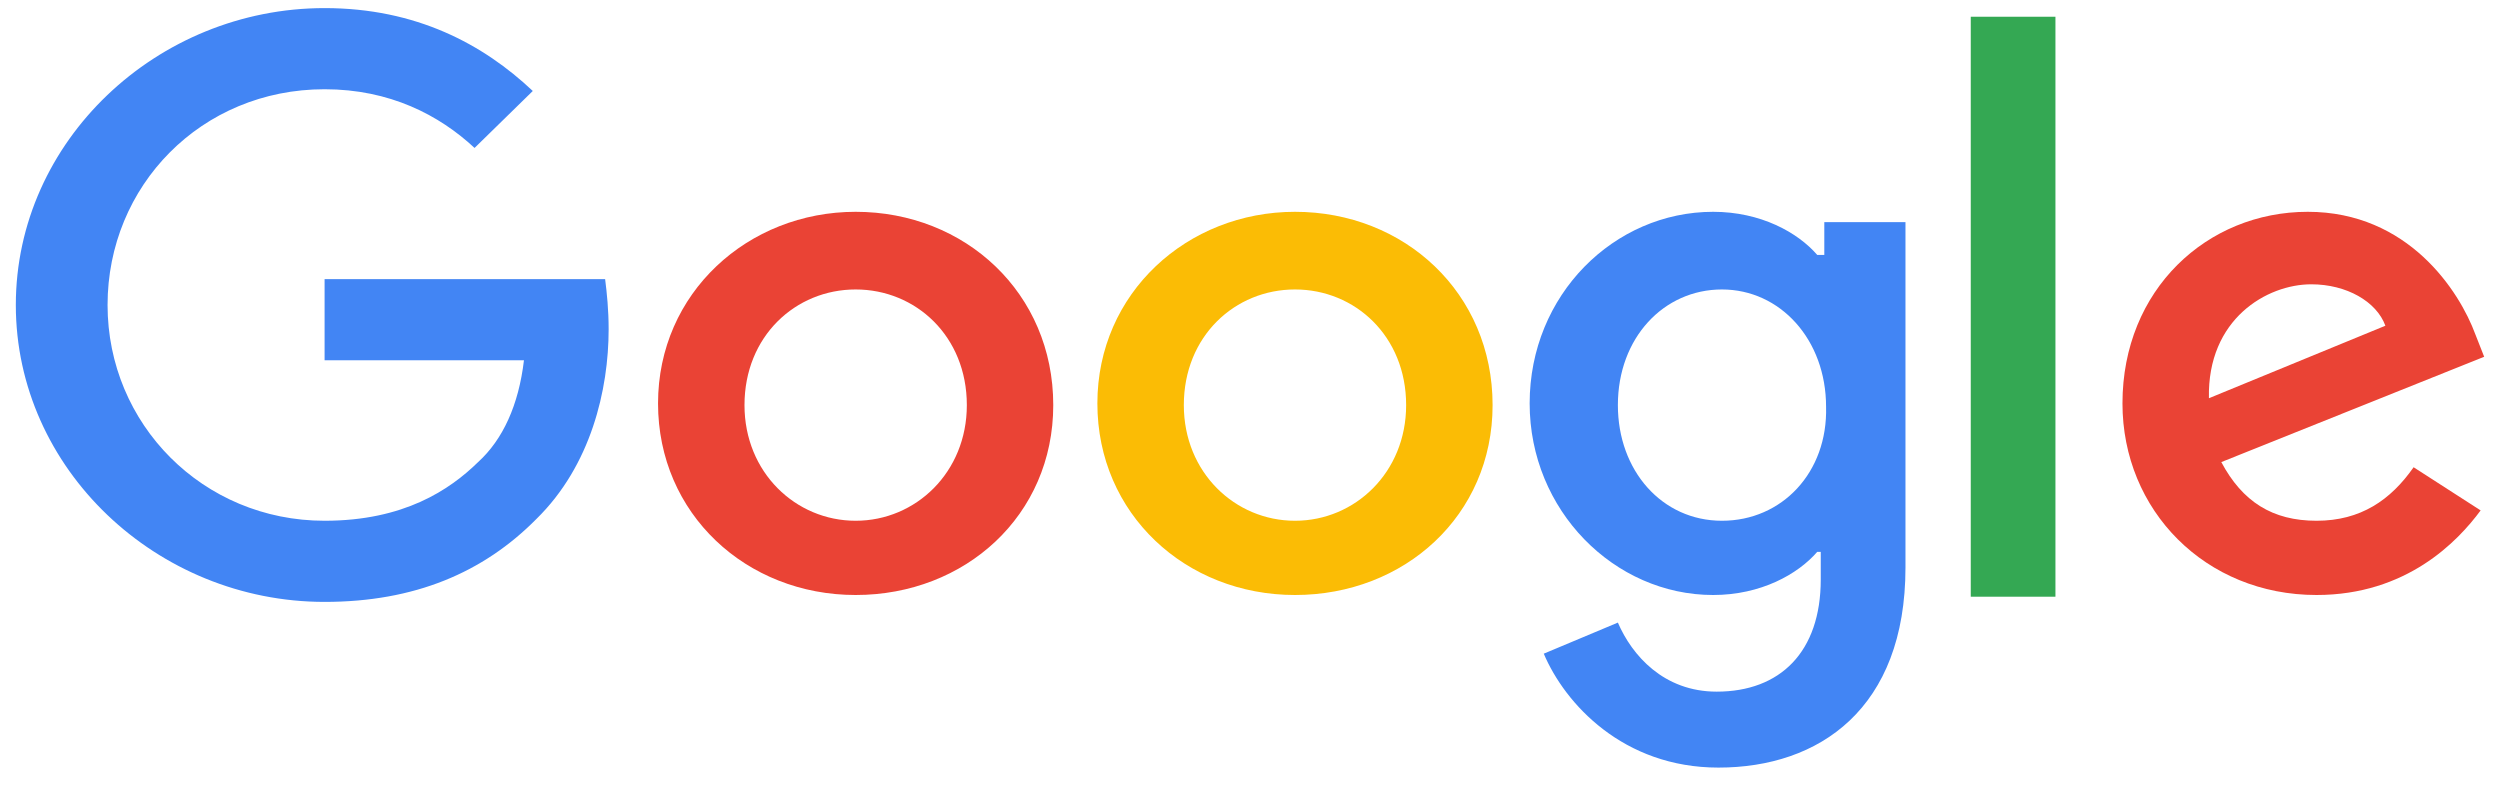
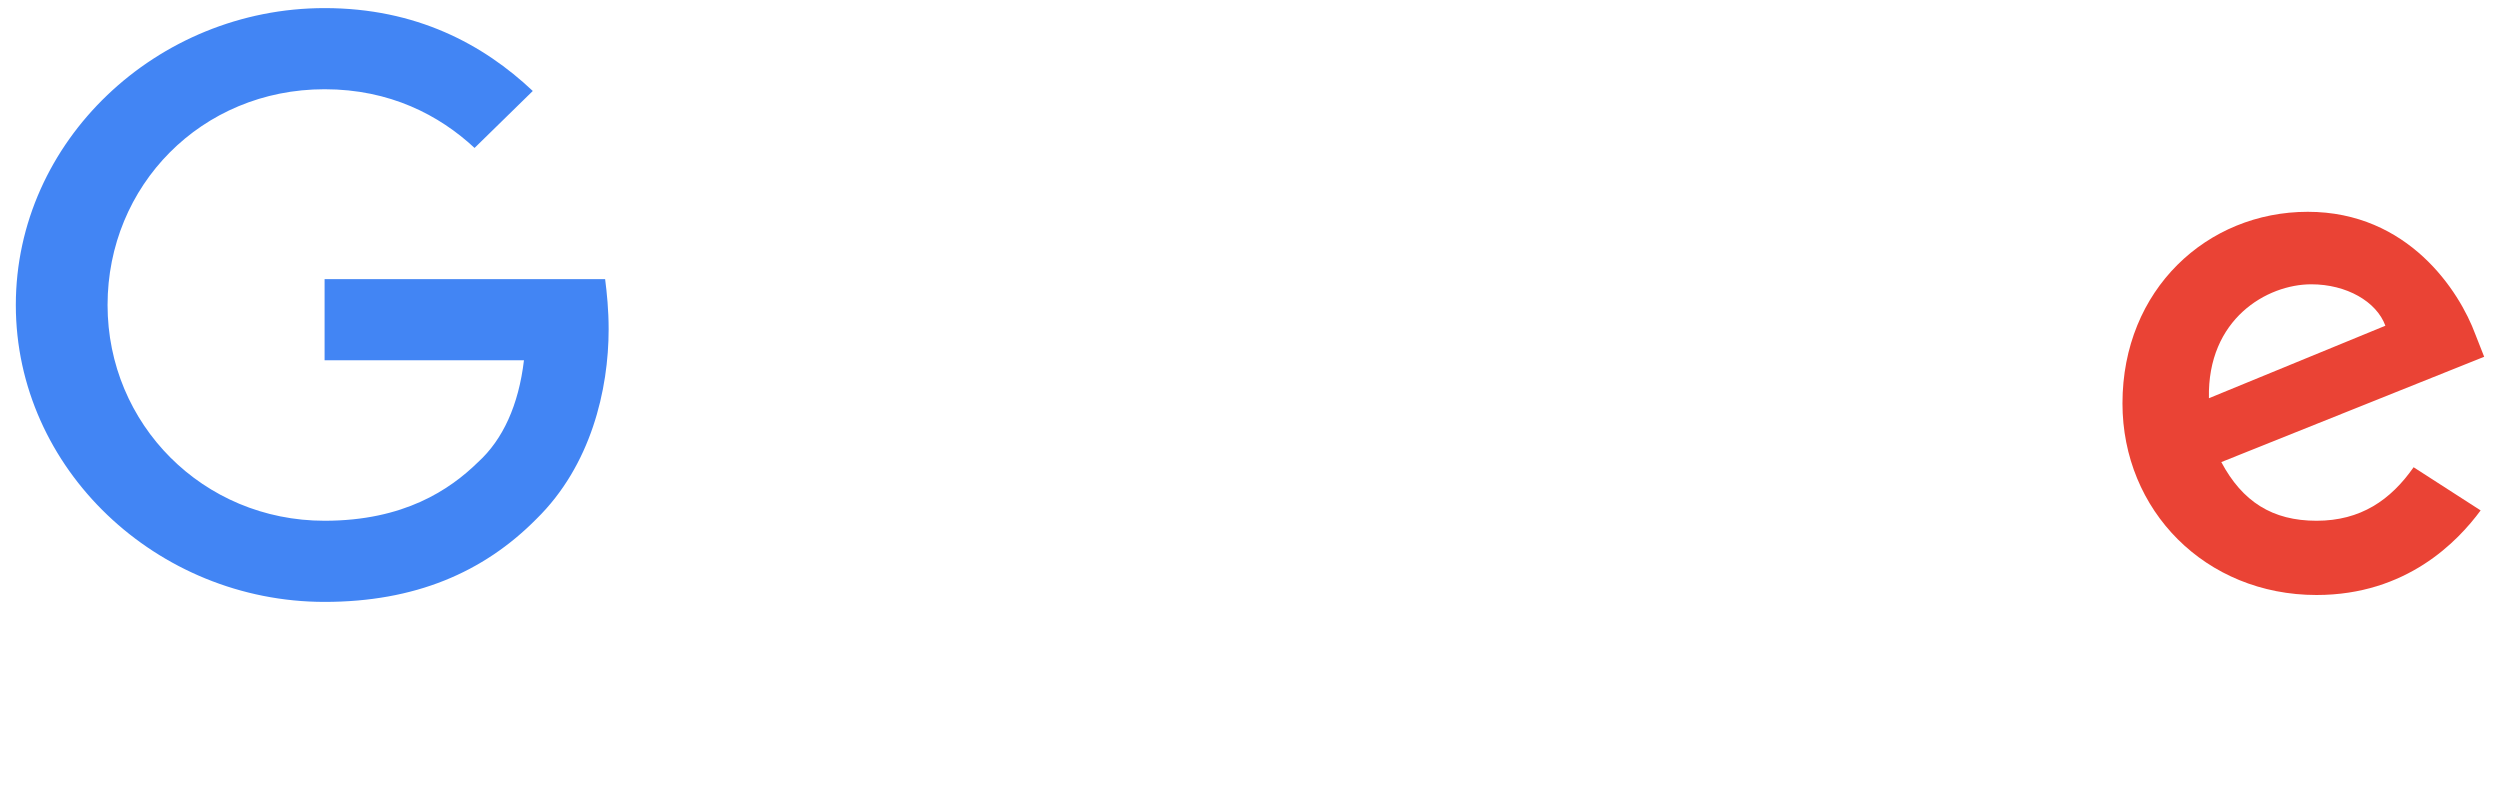
<svg xmlns="http://www.w3.org/2000/svg" width="79" height="25" viewBox="0 0 79 25" fill="none">
  <g clip-path="url(#clip0_7405_1969)">
    <path d="M10.257 8.82V11.384H16.557C16.39 12.802 15.888 13.893 15.108 14.602C14.216 15.475 12.766 16.456 10.257 16.456C6.41 16.456 3.399 13.402 3.399 9.638C3.399 5.875 6.354 2.82 10.257 2.82C12.32 2.82 13.881 3.638 14.996 4.675L16.836 2.875C15.275 1.402 13.156 0.256 10.257 0.256C4.96 0.256 0.5 4.456 0.5 9.638C0.5 14.82 4.96 19.02 10.257 19.02C13.1 19.02 15.275 18.093 16.948 16.402C18.676 14.711 19.233 12.311 19.233 10.402C19.233 9.802 19.178 9.256 19.122 8.82H10.257Z" fill="#4285F4" />
-     <path d="M27.039 6.693C23.638 6.693 20.794 9.256 20.794 12.747C20.794 16.238 23.582 18.802 27.039 18.802C30.496 18.802 33.283 16.293 33.283 12.802C33.283 9.256 30.496 6.693 27.039 6.693ZM27.039 16.456C25.143 16.456 23.526 14.929 23.526 12.802C23.526 10.62 25.143 9.147 27.039 9.147C28.935 9.147 30.552 10.62 30.552 12.802C30.552 14.929 28.935 16.456 27.039 16.456Z" fill="#EA4335" />
-     <path d="M57.536 8.056H57.425C56.812 7.347 55.641 6.693 54.135 6.693C51.013 6.693 48.337 9.311 48.337 12.747C48.337 16.129 51.013 18.802 54.135 18.802C55.641 18.802 56.812 18.147 57.425 17.438H57.536V18.311C57.536 20.602 56.254 21.856 54.247 21.856C52.574 21.856 51.571 20.711 51.125 19.674L48.783 20.656C49.452 22.238 51.292 24.256 54.303 24.256C57.481 24.256 60.213 22.402 60.213 17.929V7.02H57.648V8.056H57.536ZM54.414 16.456C52.519 16.456 51.125 14.874 51.125 12.802C51.125 10.674 52.574 9.147 54.414 9.147C56.254 9.147 57.704 10.729 57.704 12.856C57.76 14.929 56.31 16.456 54.414 16.456Z" fill="#4285F4" />
-     <path d="M40.922 6.693C37.521 6.693 34.677 9.256 34.677 12.747C34.677 16.238 37.465 18.802 40.922 18.802C44.379 18.802 47.166 16.293 47.166 12.802C47.166 9.256 44.379 6.693 40.922 6.693ZM40.922 16.456C39.026 16.456 37.409 14.929 37.409 12.802C37.409 10.62 39.026 9.147 40.922 9.147C42.817 9.147 44.434 10.62 44.434 12.802C44.434 14.929 42.817 16.456 40.922 16.456Z" fill="#FBBC05" />
-     <path d="M62.276 0.529H64.952V18.856H62.276V0.529Z" fill="#34A853" />
    <path d="M73.203 16.456C71.809 16.456 70.862 15.856 70.193 14.602L78.5 11.274L78.221 10.565C77.719 9.202 76.103 6.693 72.925 6.693C69.747 6.693 67.07 9.147 67.07 12.747C67.07 16.129 69.691 18.802 73.203 18.802C76.047 18.802 77.664 17.111 78.388 16.129L76.27 14.765C75.545 15.802 74.597 16.456 73.203 16.456ZM73.036 8.984C74.151 8.984 75.099 9.529 75.378 10.293L69.802 12.584C69.747 10.074 71.642 8.984 73.036 8.984Z" fill="#EA4335" />
  </g>
  <defs>
    <clipPath id="clip0_7405_1969">
      <rect width="78" height="24" fill="white" transform="translate(0.5 0.256)" />
    </clipPath>
  </defs>
</svg>